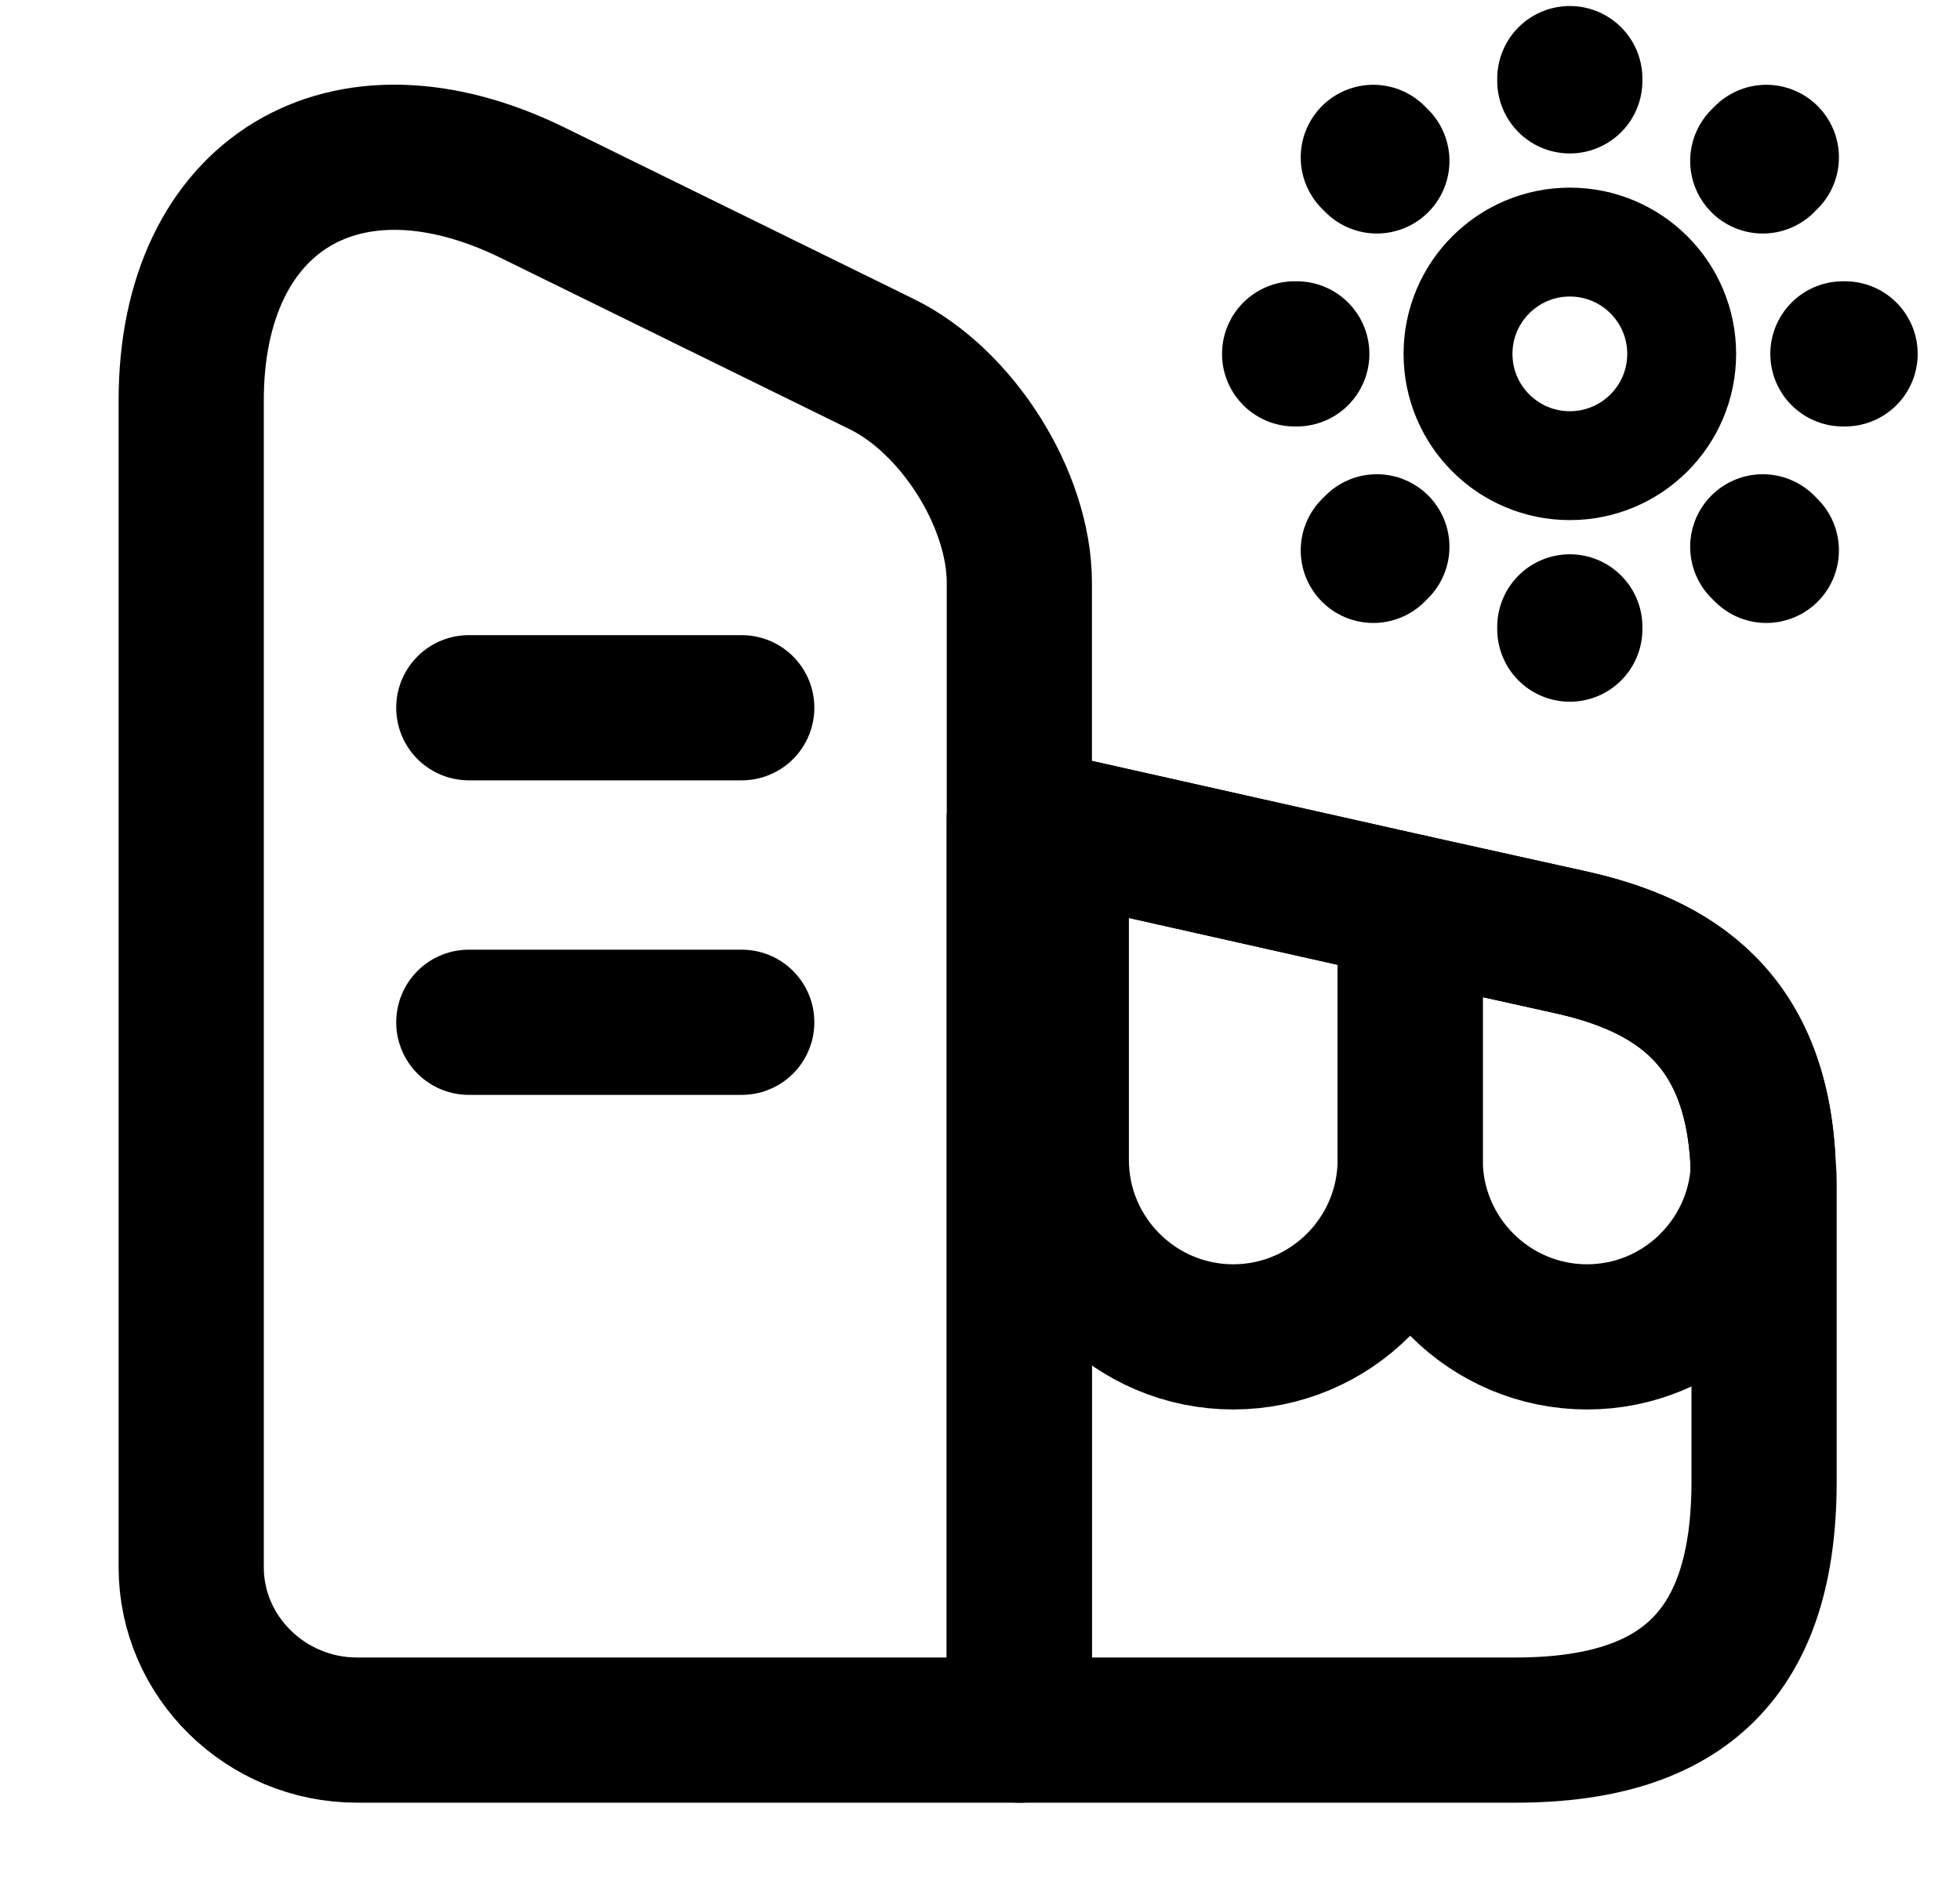
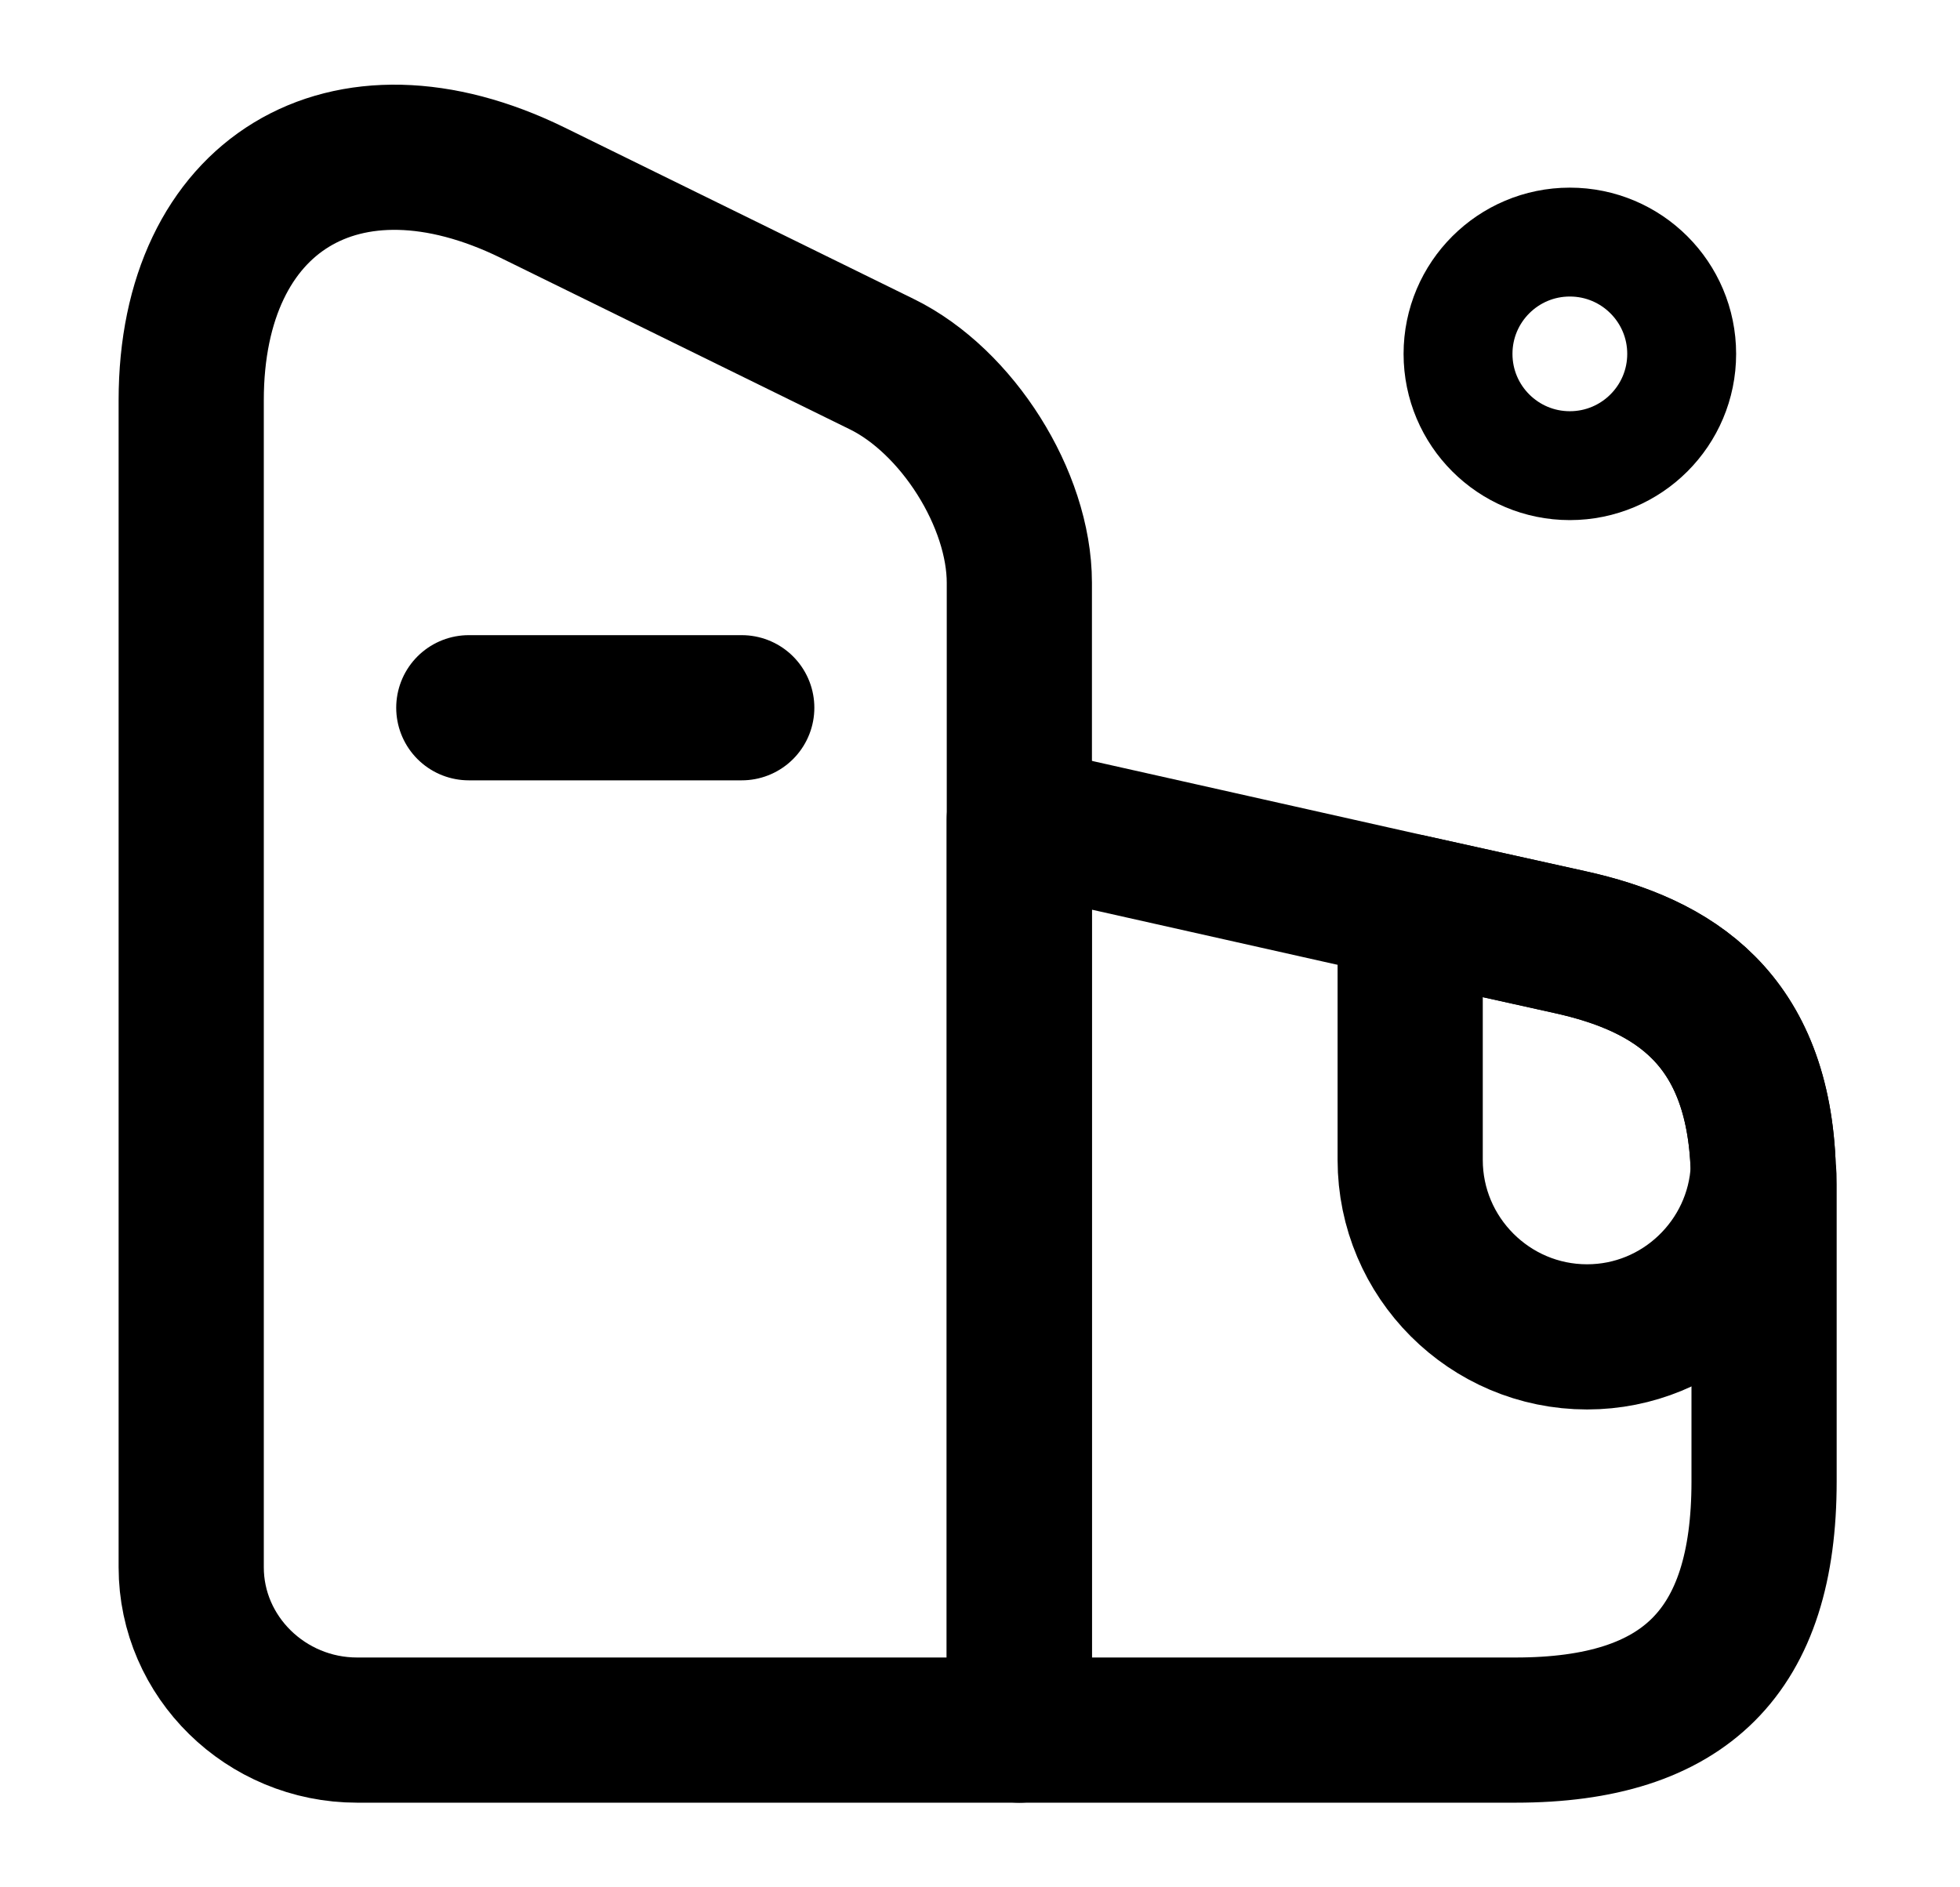
<svg xmlns="http://www.w3.org/2000/svg" width="27" height="26" viewBox="0 0 27 26" fill="none">
  <path d="M14.042 23.834H4.92C3.663 23.834 2.634 22.826 2.634 21.591V5.514C2.634 2.676 4.747 1.387 7.336 2.654L12.146 5.016C13.186 5.525 14.042 6.879 14.042 8.028V23.834Z" stroke="currentColor" stroke-width="2" stroke-linecap="round" stroke-linejoin="round" />
  <path d="M24.301 16.315V20.41C24.301 22.75 23.217 23.834 20.877 23.834H14.041V11.289L14.551 11.397L19.426 12.491L21.625 12.979C23.055 13.293 24.225 14.029 24.29 16.109C24.301 16.174 24.301 16.239 24.301 16.315Z" stroke="currentColor" stroke-width="2" stroke-linecap="round" stroke-linejoin="round" />
  <path d="M6.458 9.75H10.218" stroke="currentColor" stroke-width="2" stroke-linecap="round" stroke-linejoin="round" />
-   <path d="M6.458 14.083H10.218" stroke="currentColor" stroke-width="2" stroke-linecap="round" stroke-linejoin="round" />
-   <path d="M19.426 12.491V15.979C19.426 17.323 18.332 18.417 16.988 18.417C15.645 18.417 14.551 17.323 14.551 15.979V11.397L19.426 12.491Z" stroke="currentColor" stroke-width="2" stroke-linecap="round" stroke-linejoin="round" />
  <path d="M24.29 16.109C24.225 17.388 23.163 18.417 21.863 18.417C20.52 18.417 19.426 17.323 19.426 15.979V12.491L21.625 12.978C23.055 13.293 24.225 14.029 24.29 16.109Z" stroke="currentColor" stroke-width="2" stroke-linecap="round" stroke-linejoin="round" />
  <path d="M21.625 6.415C22.476 6.415 23.166 5.726 23.166 4.875C23.166 4.024 22.476 3.335 21.625 3.335C20.775 3.335 20.085 4.024 20.085 4.875C20.085 5.726 20.775 6.415 21.625 6.415Z" stroke="currentColor" stroke-width="1.5" stroke-linecap="round" stroke-linejoin="round" />
-   <path d="M24.332 7.582L24.283 7.533M24.283 2.217L24.332 2.168L24.283 2.217ZM18.918 7.582L18.967 7.533L18.918 7.582ZM21.625 1.114V1.083V1.114ZM21.625 8.667V8.636V8.667ZM17.864 4.875H17.834H17.864ZM25.417 4.875H25.387H25.417ZM18.967 2.217L18.918 2.168L18.967 2.217Z" stroke="currentColor" stroke-width="2" stroke-linecap="round" stroke-linejoin="round" />
</svg>